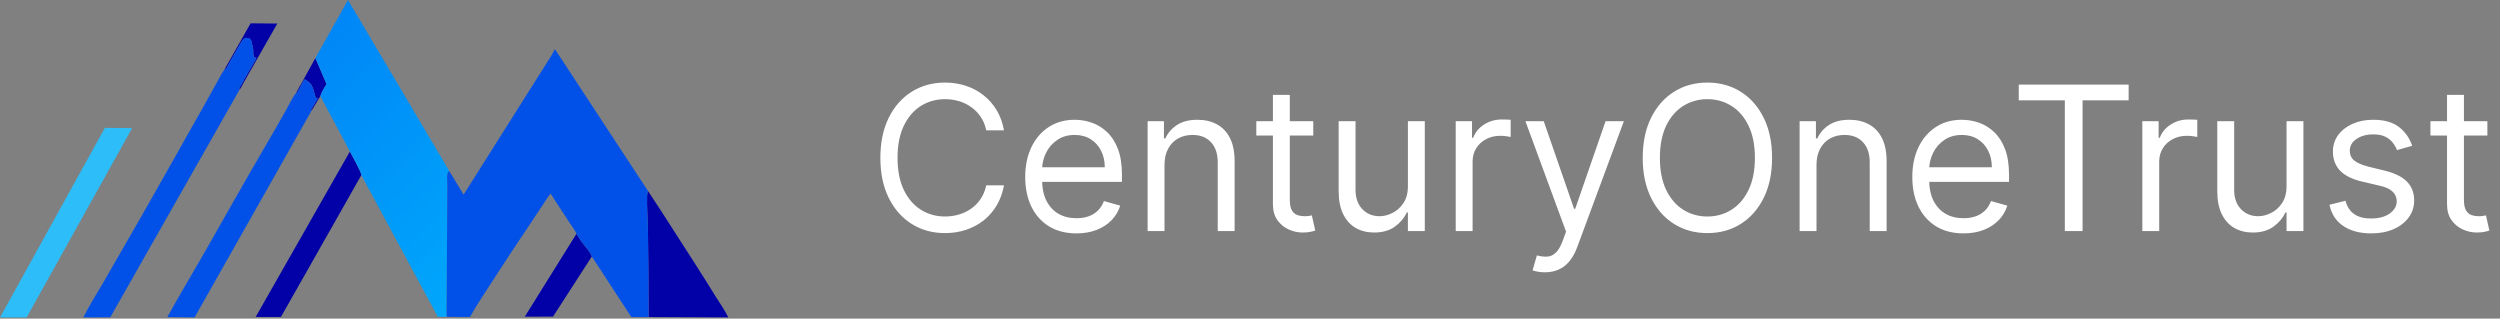
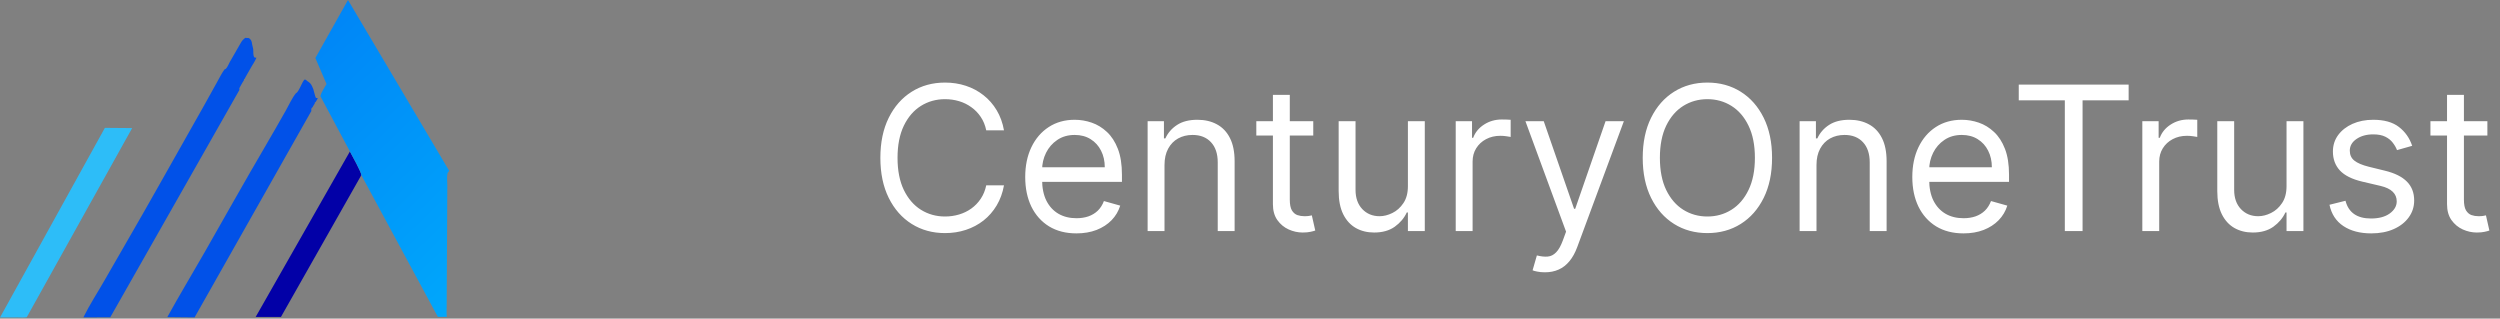
<svg xmlns="http://www.w3.org/2000/svg" width="714" height="91" viewBox="0 0 714 91" fill="none">
  <rect x="0" y="0" width="714" height="91" fill="#808080" stroke="none" />
-   <path d="M90.07 16.594L93.252 24.012C92.663 25.068 91.797 26.297 91.488 27.459L88.971 31.615L88.849 31.483L88.958 31.115L88.959 30.878C89.199 30.745 89.244 30.678 89.38 30.426L89.511 30.167L89.906 29.535L89.907 29.298C90.146 29.165 90.19 29.1 90.325 28.848C90.478 28.565 90.648 28.33 90.775 28.034L90.239 27.963C90.111 27.722 90.033 27.539 89.976 27.269L89.614 25.981C89.549 25.73 89.523 25.518 89.415 25.282L89.305 25.051C88.981 24.266 88.782 23.849 88.053 23.344L87.846 23.212C87.612 23.033 87.453 22.84 87.18 22.713C86.553 22.419 85.511 26.222 84.512 26.628L90.07 16.594Z" fill="#0200A7" />
-   <path d="M71.572 6.656L79.198 6.731C76.605 11.319 73.978 15.886 71.37 20.465C70.721 21.606 70.072 22.748 69.429 23.892C69.127 24.429 68.827 25.142 68.429 25.604L68.307 25.476C68.35 25.153 68.482 24.912 68.653 24.635L69.285 23.529L69.68 22.897L69.681 22.66C69.921 22.468 69.849 22.569 69.978 22.31L70.075 22.108L71.971 18.79L72.129 18.553L72.248 18.316L72.365 18.158C72.686 17.62 72.988 17.075 73.234 16.499L72.685 16.432C72.199 15.864 72.407 14.795 72.311 14.04C72.248 13.554 72.076 13.097 71.995 12.618L71.893 12.006C71.747 11.481 71.495 11.133 71.032 10.867L70.253 10.835L70.028 10.812C69.508 11.22 69.158 11.572 68.828 12.149C67.782 13.976 66.723 15.795 65.68 17.625C65.344 18.213 64.983 19.171 64.519 19.632C64.412 19.738 64.251 19.768 64.117 19.837L71.572 6.656Z" fill="#0200A7" />
-   <path d="M164.644 66.758C165.151 67.638 165.693 68.495 166.295 69.314C166.964 70.225 168.855 72.222 169.024 73.255L157.945 90.412L149.871 90.449L164.644 66.758Z" fill="#0200A7" />
  <path d="M99.93 43.266C100.431 44.239 103.318 49.364 103.193 50.029L80.234 90.525L73.018 90.517L99.93 43.266Z" fill="#0200A7" />
-   <path d="M185.146 54.656C189.7 61.494 194.05 68.466 198.524 75.357C200.552 78.481 202.489 81.65 204.464 84.807C205.657 86.712 207.026 88.623 208 90.646L185.233 90.539C185.259 82.303 185.164 74.068 185.054 65.833C185.01 62.561 184.721 59.199 184.813 55.938C184.828 55.417 184.863 55.098 185.146 54.656Z" fill="#0200A7" />
  <path d="M29.956 36.516L37.744 36.582L7.627 90.614C6.812 90.741 5.862 90.654 5.031 90.658C3.355 90.664 1.677 90.67 0 90.676L29.956 36.516Z" fill="#2DBDF8" />
  <path d="M84.511 26.627C85.511 26.221 86.552 22.418 87.18 22.712C87.452 22.839 87.611 23.032 87.846 23.21L88.052 23.343C88.781 23.848 88.98 24.265 89.304 25.049L89.414 25.281C89.522 25.517 89.549 25.729 89.614 25.98L89.975 27.268C90.032 27.538 90.11 27.721 90.239 27.962L90.774 28.033C90.647 28.329 90.477 28.564 90.325 28.847C90.189 29.099 90.146 29.164 89.906 29.297L89.905 29.534L89.51 30.166L89.379 30.425C89.243 30.677 89.198 30.744 88.959 30.877L88.957 31.114L88.848 31.482L88.97 31.613L55.576 90.642L47.785 90.561C51.203 84.351 54.895 78.26 58.409 72.1C64.195 61.959 69.898 51.775 75.803 41.704C77.771 38.349 79.698 34.971 81.617 31.588C82.512 30.009 83.388 28.017 84.511 26.627Z" fill="#0151E8" />
  <path d="M64.118 19.83C64.251 19.761 64.412 19.731 64.519 19.625C64.983 19.165 65.345 18.206 65.68 17.618C66.723 15.789 67.782 13.97 68.829 12.142C69.159 11.565 69.508 11.214 70.029 10.805L70.253 10.828L71.032 10.86C71.496 11.126 71.748 11.475 71.893 11.999L71.995 12.611C72.076 13.09 72.248 13.547 72.311 14.033C72.408 14.788 72.199 15.858 72.685 16.425L73.235 16.492C72.988 17.068 72.686 17.614 72.366 18.151L72.248 18.309L72.129 18.546L71.971 18.783L70.075 22.101L69.979 22.303C69.85 22.562 69.921 22.462 69.682 22.654L69.68 22.891L69.285 23.523L68.653 24.629C68.482 24.905 68.35 25.146 68.307 25.469L68.43 25.597L31.5 90.605L23.809 90.637C25.571 87.055 27.845 83.589 29.829 80.114C34.73 71.532 39.736 63.011 44.578 54.394C49.041 46.451 53.549 38.533 58.022 30.595C59.356 28.227 60.653 25.837 61.988 23.469C62.667 22.264 63.299 20.943 64.118 19.83Z" fill="#0151E8" />
  <path d="M90.07 16.574L99.387 0L128.302 48.808C128.196 48.949 127.855 49.302 127.817 49.448C127.576 50.382 127.759 51.985 127.753 52.989C127.732 56.306 127.726 59.623 127.705 62.941C127.665 69.162 127.632 75.383 127.6 81.604C127.591 83.489 127.581 85.373 127.573 87.257C127.568 88.322 127.488 89.432 127.609 90.487L125.057 90.503L103.193 50.015C103.318 49.35 100.431 44.225 99.93 43.251L91.489 27.439C91.798 26.277 92.663 25.048 93.253 23.992L90.07 16.574Z" fill="url(#paint0_linear_464_1871)" />
-   <path d="M157.59 15.687L158.48 14.031L185.149 54.663C184.865 55.104 184.83 55.424 184.815 55.945C184.723 59.206 185.012 62.568 185.056 65.84C185.166 74.075 185.261 82.31 185.235 90.546L180.311 90.556L169.025 73.258C168.856 72.224 166.965 70.228 166.296 69.317C165.695 68.497 165.152 67.641 164.645 66.76C164.274 65.83 163.43 64.794 162.883 63.938C161.036 61.045 159.081 58.225 157.274 55.305C156.464 56.148 155.828 57.284 155.179 58.259C153.943 60.117 152.732 61.992 151.486 63.843C147.638 69.561 143.829 75.311 140.105 81.111C138.114 84.212 136.033 87.294 134.24 90.515L127.609 90.503C127.489 89.448 127.568 88.338 127.573 87.273C127.581 85.389 127.591 83.505 127.601 81.62C127.632 75.399 127.665 69.178 127.705 62.956C127.727 59.639 127.733 56.322 127.754 53.005C127.76 52.001 127.576 50.398 127.817 49.464C127.855 49.318 128.196 48.964 128.303 48.824L132.407 55.579L157.59 15.687Z" fill="#0151E8" />
  <path d="M286.739 37.232H281.672C281.372 35.774 280.848 34.494 280.099 33.391C279.363 32.287 278.464 31.361 277.402 30.612C276.353 29.849 275.188 29.277 273.908 28.895C272.627 28.514 271.292 28.323 269.903 28.323C267.37 28.323 265.074 28.964 263.018 30.244C260.974 31.524 259.347 33.411 258.134 35.904C256.936 38.396 256.336 41.454 256.336 45.078C256.336 48.701 256.936 51.759 258.134 54.252C259.347 56.744 260.974 58.631 263.018 59.911C265.074 61.192 267.37 61.832 269.903 61.832C271.292 61.832 272.627 61.641 273.908 61.26C275.188 60.878 276.353 60.313 277.402 59.564C278.464 58.801 279.363 57.868 280.099 56.765C280.848 55.648 281.372 54.367 281.672 52.923H286.739C286.358 55.062 285.663 56.976 284.655 58.665C283.647 60.354 282.394 61.791 280.896 62.976C279.397 64.147 277.715 65.04 275.849 65.653C273.996 66.266 272.014 66.572 269.903 66.572C266.334 66.572 263.161 65.7 260.382 63.957C257.603 62.213 255.417 59.734 253.823 56.52C252.229 53.305 251.433 49.491 251.433 45.078C251.433 40.664 252.229 36.85 253.823 33.636C255.417 30.421 257.603 27.942 260.382 26.198C263.161 24.455 266.334 23.583 269.903 23.583C272.014 23.583 273.996 23.89 275.849 24.503C277.715 25.116 279.397 26.015 280.896 27.2C282.394 28.371 283.647 29.801 284.655 31.49C285.663 33.166 286.358 35.08 286.739 37.232ZM307.432 66.654C304.408 66.654 301.799 65.986 299.606 64.651C297.427 63.303 295.744 61.423 294.559 59.012C293.388 56.588 292.802 53.768 292.802 50.553C292.802 47.339 293.388 44.505 294.559 42.054C295.744 39.588 297.393 37.668 299.504 36.292C301.629 34.903 304.108 34.208 306.941 34.208C308.576 34.208 310.19 34.48 311.784 35.025C313.377 35.57 314.828 36.455 316.136 37.681C317.443 38.894 318.485 40.501 319.262 42.503C320.038 44.505 320.426 46.971 320.426 49.9V51.943H296.235V47.775H315.523C315.523 46.004 315.168 44.424 314.46 43.034C313.765 41.645 312.771 40.549 311.477 39.745C310.197 38.941 308.685 38.539 306.941 38.539C305.021 38.539 303.359 39.016 301.956 39.97C300.566 40.91 299.497 42.135 298.748 43.647C297.999 45.159 297.624 46.78 297.624 48.51V51.289C297.624 53.659 298.033 55.668 298.85 57.316C299.681 58.951 300.832 60.197 302.303 61.056C303.774 61.9 305.484 62.322 307.432 62.322C308.698 62.322 309.843 62.145 310.864 61.791C311.899 61.423 312.792 60.878 313.541 60.157C314.29 59.421 314.869 58.508 315.277 57.419L319.936 58.726C319.446 60.306 318.621 61.696 317.464 62.894C316.306 64.079 314.876 65.006 313.173 65.673C311.47 66.327 309.556 66.654 307.432 66.654ZM332.583 47.121V66H327.761V34.617H332.42V39.52H332.829C333.564 37.926 334.681 36.646 336.179 35.679C337.678 34.698 339.612 34.208 341.982 34.208C344.107 34.208 345.966 34.644 347.56 35.516C349.154 36.374 350.393 37.681 351.279 39.438C352.164 41.182 352.607 43.389 352.607 46.058V66H347.785V46.385C347.785 43.92 347.145 41.999 345.864 40.623C344.584 39.234 342.827 38.539 340.593 38.539C339.053 38.539 337.678 38.873 336.465 39.541C335.267 40.208 334.32 41.182 333.625 42.462C332.931 43.743 332.583 45.296 332.583 47.121ZM375.067 34.617V38.703H358.803V34.617H375.067ZM363.543 27.098H368.365V57.01C368.365 58.372 368.562 59.394 368.957 60.075C369.366 60.742 369.884 61.192 370.51 61.423C371.15 61.641 371.825 61.75 372.533 61.75C373.064 61.75 373.5 61.723 373.841 61.668C374.181 61.6 374.454 61.546 374.658 61.505L375.639 65.837C375.312 65.959 374.855 66.082 374.27 66.204C373.684 66.341 372.942 66.409 372.043 66.409C370.68 66.409 369.346 66.116 368.038 65.53C366.744 64.944 365.668 64.052 364.81 62.853C363.965 61.655 363.543 60.143 363.543 58.318V27.098ZM402.098 53.169V34.617H406.92V66H402.098V60.688H401.771C401.036 62.281 399.891 63.637 398.339 64.754C396.786 65.857 394.824 66.409 392.454 66.409C390.493 66.409 388.749 65.98 387.224 65.121C385.698 64.25 384.499 62.942 383.628 61.199C382.756 59.441 382.32 57.228 382.32 54.558V34.617H387.142V54.231C387.142 56.52 387.782 58.345 389.062 59.707C390.356 61.069 392.005 61.75 394.007 61.75C395.206 61.75 396.425 61.444 397.664 60.831C398.917 60.218 399.966 59.278 400.811 58.011C401.669 56.744 402.098 55.13 402.098 53.169ZM415.752 66V34.617H420.41V39.357H420.737C421.309 37.804 422.344 36.544 423.843 35.577C425.341 34.61 427.03 34.126 428.91 34.126C429.264 34.126 429.707 34.133 430.238 34.147C430.769 34.16 431.171 34.181 431.444 34.208V39.111C431.28 39.071 430.905 39.009 430.32 38.928C429.748 38.832 429.141 38.785 428.501 38.785C426.976 38.785 425.614 39.105 424.415 39.745C423.23 40.371 422.29 41.243 421.595 42.36C420.914 43.464 420.574 44.724 420.574 46.14V66H415.752ZM441.22 77.769C440.403 77.769 439.674 77.701 439.034 77.564C438.394 77.442 437.951 77.319 437.706 77.197L438.932 72.947C440.103 73.246 441.138 73.356 442.037 73.274C442.936 73.192 443.733 72.79 444.428 72.068C445.136 71.36 445.783 70.209 446.369 68.615L447.268 66.163L435.663 34.617H440.893L449.556 59.625H449.883L458.547 34.617H463.777L450.455 70.577C449.856 72.198 449.114 73.539 448.228 74.602C447.343 75.678 446.315 76.475 445.143 76.992C443.985 77.51 442.678 77.769 441.22 77.769ZM506.102 45.078C506.102 49.491 505.305 53.305 503.711 56.52C502.118 59.734 499.932 62.213 497.153 63.957C494.374 65.7 491.2 66.572 487.631 66.572C484.063 66.572 480.889 65.7 478.11 63.957C475.331 62.213 473.145 59.734 471.551 56.52C469.958 53.305 469.161 49.491 469.161 45.078C469.161 40.664 469.958 36.85 471.551 33.636C473.145 30.421 475.331 27.942 478.11 26.198C480.889 24.455 484.063 23.583 487.631 23.583C491.2 23.583 494.374 24.455 497.153 26.198C499.932 27.942 502.118 30.421 503.711 33.636C505.305 36.85 506.102 40.664 506.102 45.078ZM501.198 45.078C501.198 41.454 500.592 38.396 499.38 35.904C498.181 33.411 496.553 31.524 494.497 30.244C492.453 28.964 490.165 28.323 487.631 28.323C485.098 28.323 482.803 28.964 480.746 30.244C478.703 31.524 477.075 33.411 475.863 35.904C474.664 38.396 474.065 41.454 474.065 45.078C474.065 48.701 474.664 51.759 475.863 54.252C477.075 56.744 478.703 58.631 480.746 59.911C482.803 61.192 485.098 61.832 487.631 61.832C490.165 61.832 492.453 61.192 494.497 59.911C496.553 58.631 498.181 56.744 499.38 54.252C500.592 51.759 501.198 48.701 501.198 45.078ZM518.79 47.121V66H513.968V34.617H518.627V39.52H519.035C519.771 37.926 520.888 36.646 522.386 35.679C523.885 34.698 525.819 34.208 528.189 34.208C530.314 34.208 532.173 34.644 533.767 35.516C535.361 36.374 536.6 37.681 537.486 39.438C538.371 41.182 538.814 43.389 538.814 46.058V66H533.992V46.385C533.992 43.92 533.351 41.999 532.071 40.623C530.791 39.234 529.033 38.539 526.8 38.539C525.26 38.539 523.885 38.873 522.672 39.541C521.474 40.208 520.527 41.182 519.832 42.462C519.138 43.743 518.79 45.296 518.79 47.121ZM560.783 66.654C557.759 66.654 555.151 65.986 552.958 64.651C550.778 63.303 549.096 61.423 547.911 59.012C546.74 56.588 546.154 53.768 546.154 50.553C546.154 47.339 546.74 44.505 547.911 42.054C549.096 39.588 550.744 37.668 552.855 36.292C554.98 34.903 557.459 34.208 560.293 34.208C561.927 34.208 563.541 34.48 565.135 35.025C566.729 35.57 568.179 36.455 569.487 37.681C570.795 38.894 571.837 40.501 572.613 42.503C573.39 44.505 573.778 46.971 573.778 49.9V51.943H549.586V47.775H568.874C568.874 46.004 568.52 44.424 567.812 43.034C567.117 41.645 566.123 40.549 564.829 39.745C563.548 38.941 562.036 38.539 560.293 38.539C558.372 38.539 556.71 39.016 555.307 39.97C553.918 40.91 552.849 42.135 552.099 43.647C551.35 45.159 550.976 46.78 550.976 48.51V51.289C550.976 53.659 551.384 55.668 552.202 57.316C553.033 58.951 554.184 60.197 555.655 61.056C557.126 61.9 558.835 62.322 560.783 62.322C562.05 62.322 563.194 62.145 564.216 61.791C565.251 61.423 566.143 60.878 566.892 60.157C567.641 59.421 568.22 58.508 568.629 57.419L573.287 58.726C572.797 60.306 571.973 61.696 570.815 62.894C569.657 64.079 568.227 65.006 566.524 65.673C564.822 66.327 562.908 66.654 560.783 66.654ZM576.557 28.65V24.155H607.94V28.65H594.782V66H589.715V28.65H576.557ZM611.848 66V34.617H616.506V39.357H616.833C617.405 37.804 618.44 36.544 619.939 35.577C621.437 34.61 623.126 34.126 625.006 34.126C625.36 34.126 625.803 34.133 626.334 34.147C626.865 34.16 627.267 34.181 627.54 34.208V39.111C627.376 39.071 627.001 39.009 626.416 38.928C625.844 38.832 625.238 38.785 624.597 38.785C623.072 38.785 621.71 39.105 620.511 39.745C619.326 40.371 618.386 41.243 617.691 42.36C617.01 43.464 616.67 44.724 616.67 46.14V66H611.848ZM653.034 53.169V34.617H657.855V66H653.034V60.688H652.707C651.971 62.281 650.827 63.637 649.274 64.754C647.721 65.857 645.76 66.409 643.39 66.409C641.428 66.409 639.685 65.98 638.159 65.121C636.633 64.25 635.435 62.942 634.563 61.199C633.691 59.441 633.255 57.228 633.255 54.558V34.617H638.077V54.231C638.077 56.52 638.718 58.345 639.998 59.707C641.292 61.069 642.94 61.75 644.942 61.75C646.141 61.75 647.36 61.444 648.6 60.831C649.853 60.218 650.902 59.278 651.746 58.011C652.604 56.744 653.034 55.13 653.034 53.169ZM688.917 41.645L684.586 42.871C684.313 42.149 683.911 41.448 683.38 40.767C682.863 40.072 682.154 39.5 681.255 39.05C680.356 38.601 679.205 38.376 677.802 38.376C675.882 38.376 674.281 38.819 673.001 39.704C671.734 40.576 671.101 41.686 671.101 43.034C671.101 44.233 671.536 45.18 672.408 45.874C673.28 46.569 674.642 47.148 676.495 47.611L681.153 48.755C683.959 49.437 686.05 50.478 687.426 51.882C688.801 53.271 689.489 55.062 689.489 57.255C689.489 59.053 688.972 60.66 687.936 62.077C686.915 63.494 685.485 64.611 683.646 65.428C681.807 66.245 679.668 66.654 677.23 66.654C674.029 66.654 671.38 65.959 669.282 64.57C667.184 63.18 665.856 61.151 665.298 58.481L669.875 57.337C670.31 59.026 671.135 60.293 672.347 61.137C673.573 61.982 675.173 62.404 677.148 62.404C679.396 62.404 681.18 61.927 682.502 60.974C683.836 60.007 684.504 58.849 684.504 57.5C684.504 56.411 684.123 55.498 683.36 54.762C682.597 54.013 681.425 53.455 679.845 53.087L674.615 51.861C671.741 51.18 669.629 50.124 668.281 48.694C666.946 47.25 666.279 45.445 666.279 43.28C666.279 41.509 666.776 39.942 667.77 38.58C668.778 37.218 670.147 36.149 671.877 35.372C673.62 34.596 675.596 34.208 677.802 34.208C680.908 34.208 683.346 34.889 685.117 36.251C686.901 37.613 688.168 39.411 688.917 41.645ZM710.396 34.617V38.703H694.132V34.617H710.396ZM698.873 27.098H703.695V57.01C703.695 58.372 703.892 59.394 704.287 60.075C704.696 60.742 705.213 61.192 705.84 61.423C706.48 61.641 707.154 61.75 707.863 61.75C708.394 61.75 708.83 61.723 709.17 61.668C709.511 61.6 709.783 61.546 709.988 61.505L710.968 65.837C710.642 65.959 710.185 66.082 709.6 66.204C709.014 66.341 708.271 66.409 707.372 66.409C706.01 66.409 704.675 66.116 703.368 65.53C702.074 64.944 700.998 64.052 700.139 62.853C699.295 61.655 698.873 60.143 698.873 58.318V27.098Z" fill="white" />
  <defs>
    <linearGradient id="paint0_linear_464_1871" x1="83.698" y1="15.612" x2="141.737" y2="75.964" gradientUnits="userSpaceOnUse">
      <stop stop-color="#0086F7" />
      <stop offset="1" stop-color="#00A7FB" />
    </linearGradient>
  </defs>
</svg>